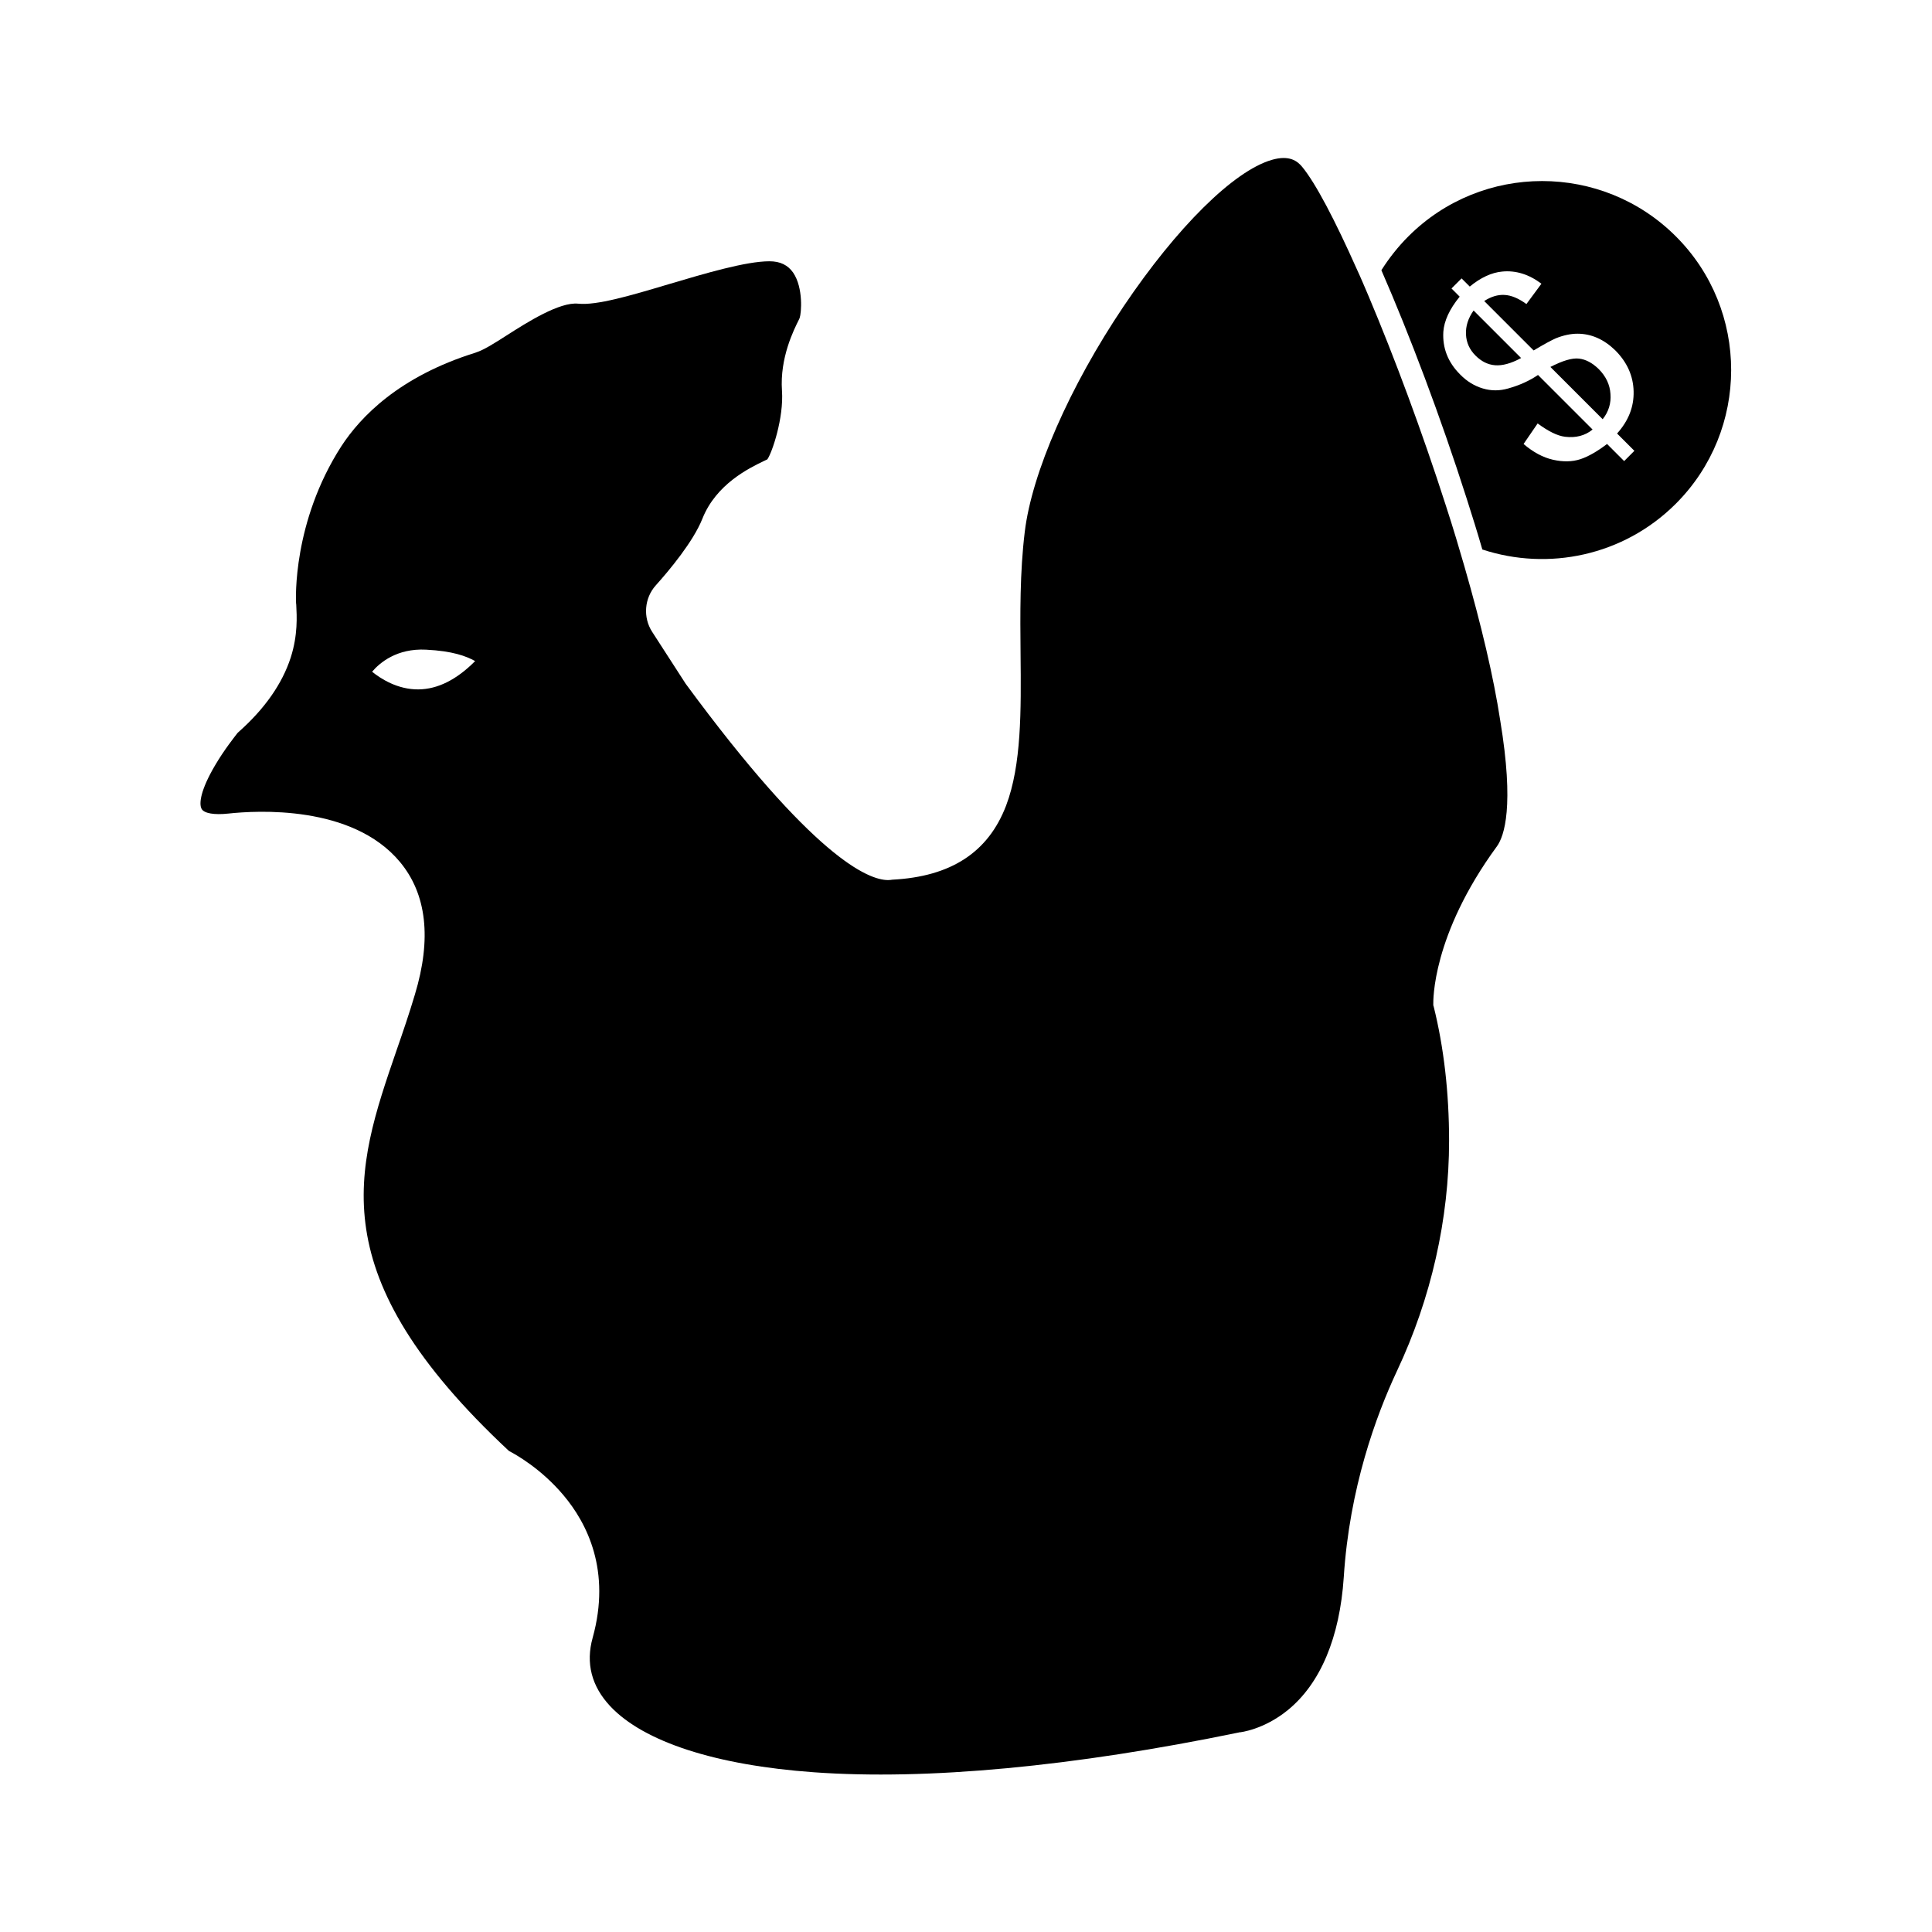
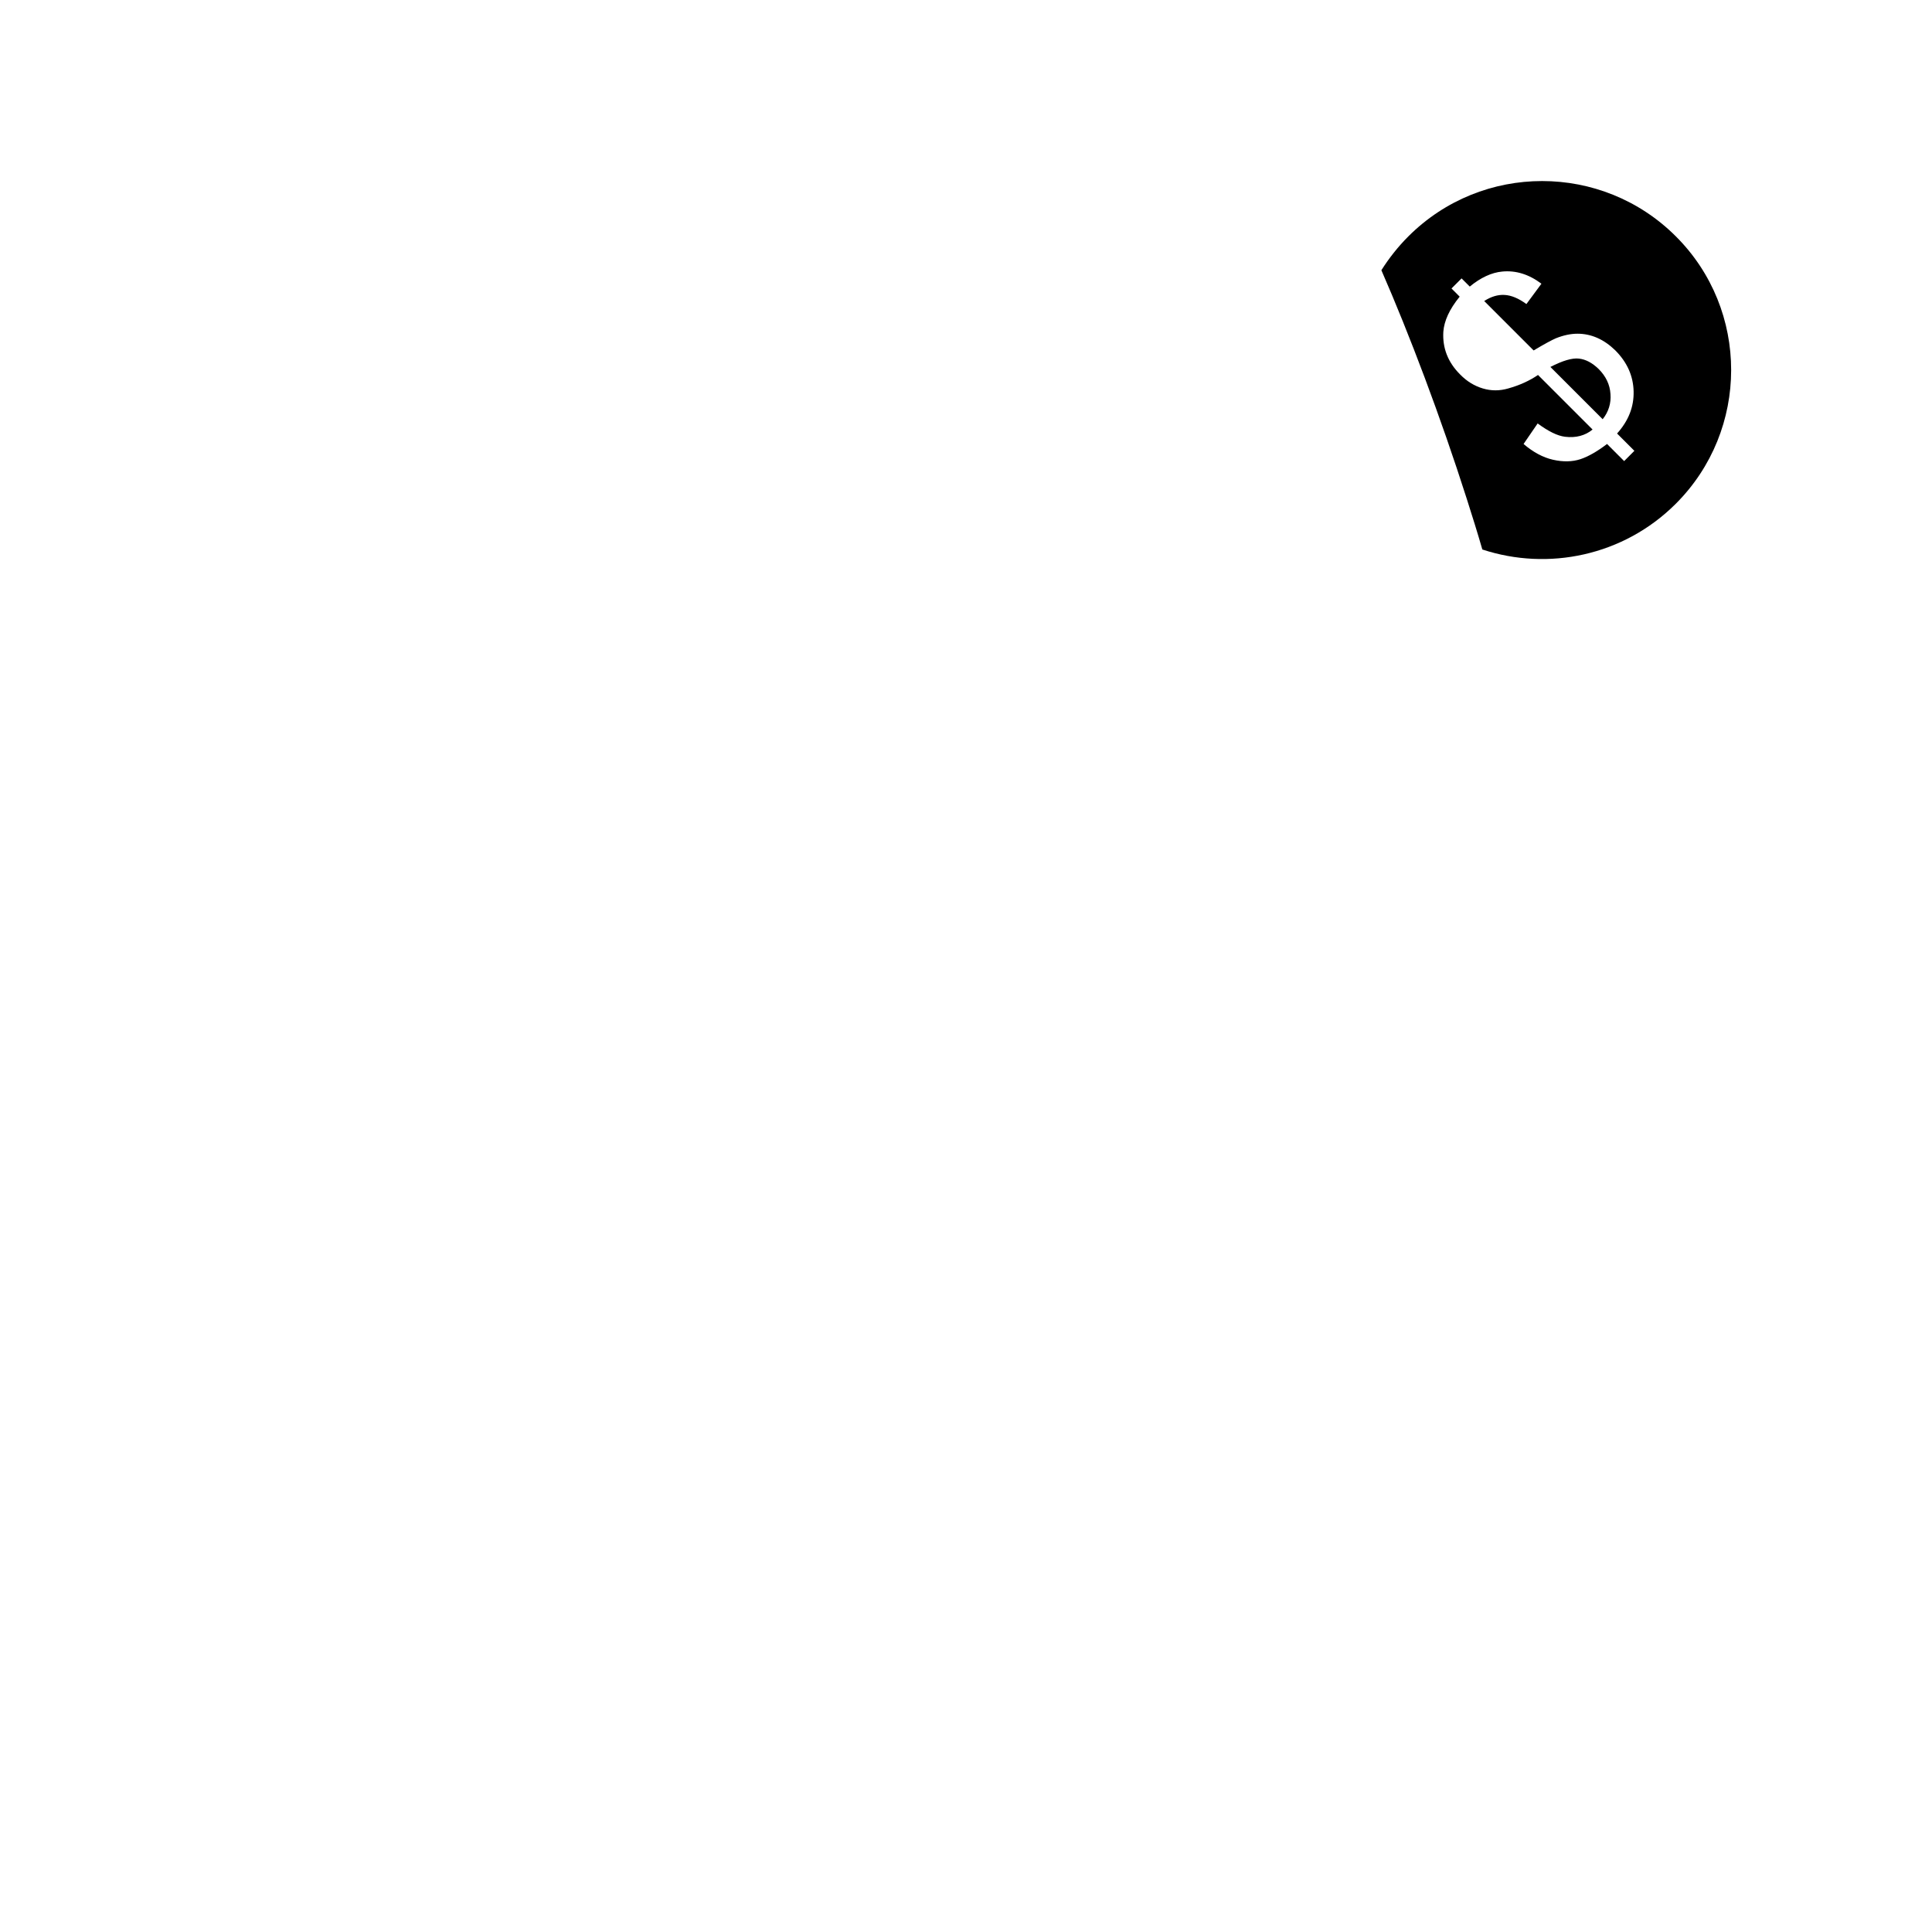
<svg xmlns="http://www.w3.org/2000/svg" fill="#000000" width="800px" height="800px" version="1.1" viewBox="144 144 512 512">
  <g>
-     <path d="m532.1 294.15c-0.707-2.469-1.461-4.988-2.215-7.508-0.855-2.82-1.762-5.742-2.719-8.664-6.297-19.598-13.652-39.348-20.504-55.57-1.059-2.469-2.066-4.887-3.125-7.152-5.742-12.898-10.883-22.723-14.461-27.055-1.211-1.461-3.324-3.223-8.113-1.812-10.078 2.973-25.09 17.836-39.195 38.793-14.309 21.262-24.336 44.184-26.199 59.801-1.309 10.73-1.211 21.715-1.109 32.344 0.152 15.113 0.25 29.371-3.828 40.152-4.734 12.395-14.609 18.844-30.18 19.648-0.301 0.051-0.707 0.102-1.109 0.102-5.238 0-19.75-5.945-53.605-51.992l-0.102-0.152-8.816-13.652c-2.469-3.828-2.066-8.918 0.957-12.293 3.578-3.981 9.926-11.586 12.344-17.633 3.629-9.219 12.445-13.453 16.172-15.266 0.352-0.152 0.805-0.402 1.059-0.504 1.258-1.762 4.383-10.984 3.879-18.188-0.605-8.715 3.125-16.121 4.535-18.941l0.152-0.352c0.453-1.258 1.008-7.961-1.715-11.992-1.41-2.016-3.426-3.023-6.297-3.023-6.246 0-17.078 3.223-26.602 6.047-10.277 3.074-19.195 5.691-24.082 5.188-4.938-0.504-13.453 4.887-19.043 8.465-3.375 2.168-6.047 3.828-7.961 4.434l-0.25 0.102c-20.203 6.297-30.43 16.977-35.52 24.789-12.949 20.102-12.043 40.656-11.992 41.516l0.051 0.504c0.152 2.973 0.453 7.961-1.461 13.957-2.266 7.004-6.953 13.703-14.055 19.949-0.656 0.855-3.578 4.484-6.047 8.715-3.727 6.348-4.281 10.027-3.527 11.438 0.656 1.211 3.324 1.664 7.106 1.258 7.457-0.805 32.797-2.367 45.445 12.797 7.106 8.516 8.465 20.355 3.981 35.164-1.512 5.09-3.223 10.078-4.887 14.863-10.934 31.789-20.355 59.246 29.824 106.1 1.762 0.906 8.516 4.684 14.41 11.688 6.297 7.457 12.695 20.051 7.758 37.836-1.863 6.699-0.301 12.797 4.637 18.086 8.867 9.473 28.012 15.668 53.957 17.531 29.977 2.168 68.922-1.512 112.6-10.531l0.152-0.051h0.152c0.051 0 6.348-0.656 12.797-5.945 8.613-7.055 13.703-19.246 14.762-35.164 1.512-23.578 8.516-42.723 14.105-54.664 9.07-19.246 13.805-40.305 13.805-60.961 0-12.898-1.41-24.887-4.082-35.621l-0.102-0.301v-0.301c0-0.754-0.453-18.188 16.879-41.867 1.914-2.672 4.637-10.531 0.855-33.352-1.766-11.539-5.039-25.391-9.473-40.758zm-277.2 32.547c-5.543 0.051-9.977-2.82-12.293-4.684 2.016-2.367 6.551-6.246 14.309-5.844 7.055 0.352 10.629 1.715 13 3.023-4.891 4.934-9.93 7.453-15.016 7.504z" />
-     <path d="m532.5 232.63c0.102 2.168 0.957 4.031 2.519 5.594s3.273 2.418 5.188 2.57c1.914 0.152 4.231-0.453 6.902-1.914l-12.594-12.594c-1.461 2.062-2.117 4.176-2.016 6.344z" />
    <path d="m588.12 206.64c-19.547-19.547-51.34-19.547-70.887 0-2.769 2.769-5.141 5.793-7.152 8.969 7.457 17.078 15.668 38.793 22.621 60.559 1.461 4.586 2.871 9.07 4.133 13.453 17.434 5.742 37.383 1.715 51.238-12.09 19.594-19.555 19.594-51.395 0.047-70.891zm-13.703 59.551-4.535-4.535c-2.57 1.965-4.938 3.324-7.055 4.031-2.168 0.707-4.586 0.754-7.254 0.152-2.672-0.605-5.289-2.016-7.809-4.18l3.727-5.441c2.82 2.066 5.188 3.273 7.254 3.527 2.871 0.352 5.34-0.301 7.305-1.914l-14.461-14.461c-2.215 1.512-4.836 2.719-7.91 3.578-2.266 0.656-4.484 0.656-6.699 0-2.215-0.656-4.231-1.863-6.047-3.727-3.223-3.223-4.684-7.004-4.434-11.285 0.203-2.871 1.613-5.996 4.332-9.32l-2.168-2.168 2.672-2.672 2.168 2.168c2.871-2.367 5.793-3.727 8.613-3.981 3.629-0.352 7.106 0.754 10.379 3.223l-3.981 5.391c-2.066-1.512-3.981-2.316-5.793-2.418s-3.578 0.453-5.391 1.613l13.098 13.098c2.871-1.715 4.836-2.769 5.894-3.223 2.016-0.805 3.93-1.211 5.742-1.211 1.762 0 3.527 0.352 5.238 1.109 1.715 0.754 3.273 1.863 4.734 3.273 3.176 3.176 4.785 6.801 4.887 10.883 0.102 4.133-1.359 7.809-4.383 11.184l4.586 4.586z" />
    <path d="m562.43 239.03c-1.812-0.203-4.332 0.555-7.559 2.215l13.855 13.855c1.562-1.965 2.266-4.231 2.066-6.699-0.152-2.469-1.211-4.684-3.125-6.602-1.711-1.66-3.422-2.566-5.238-2.769z" />
  </g>
</svg>